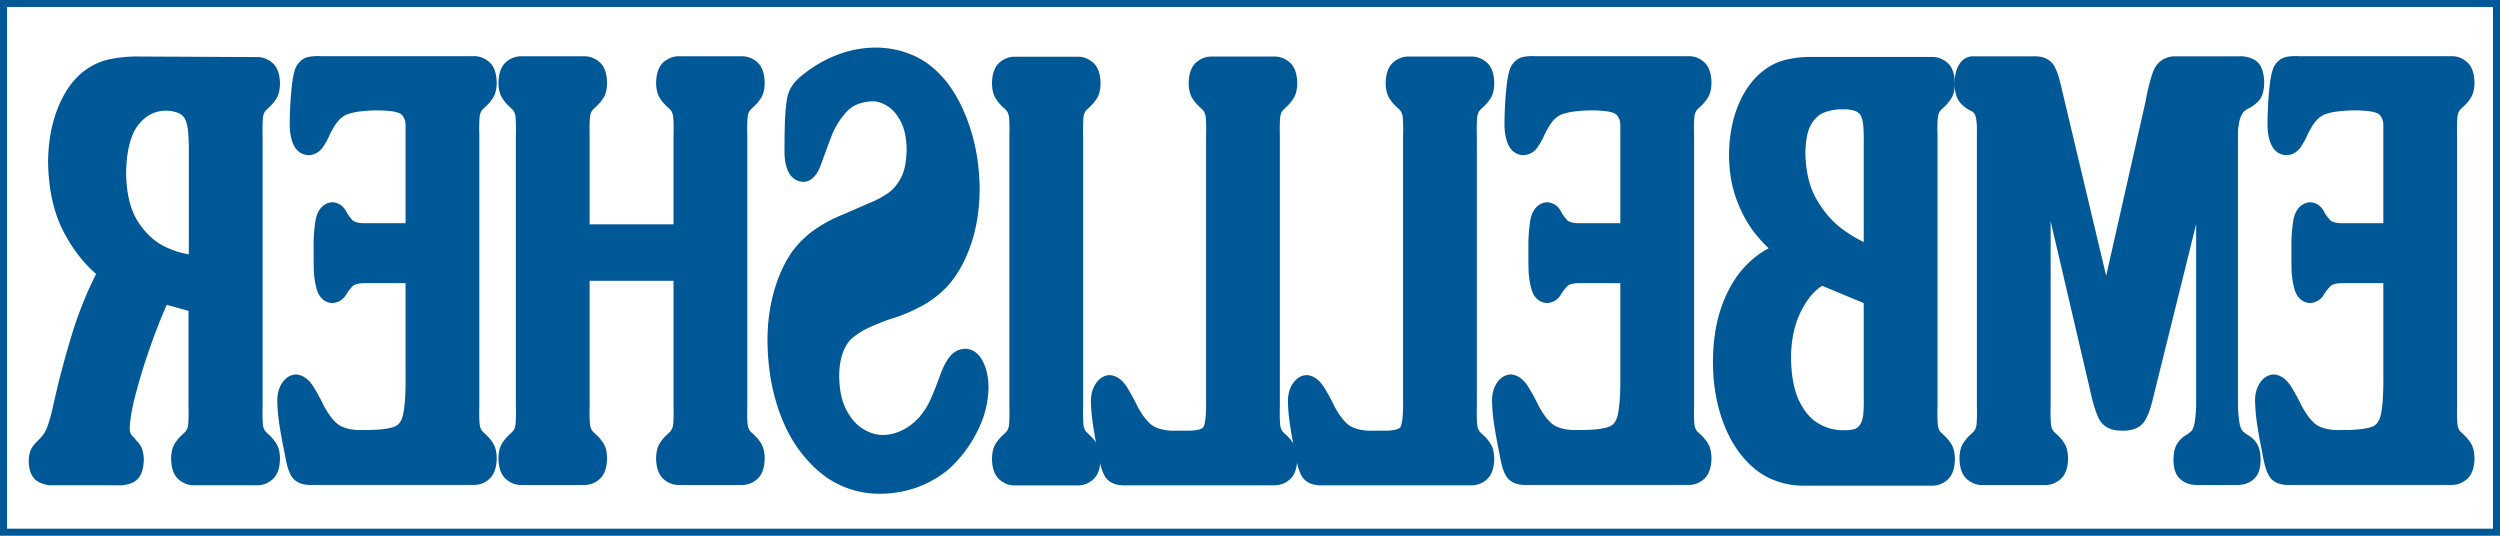
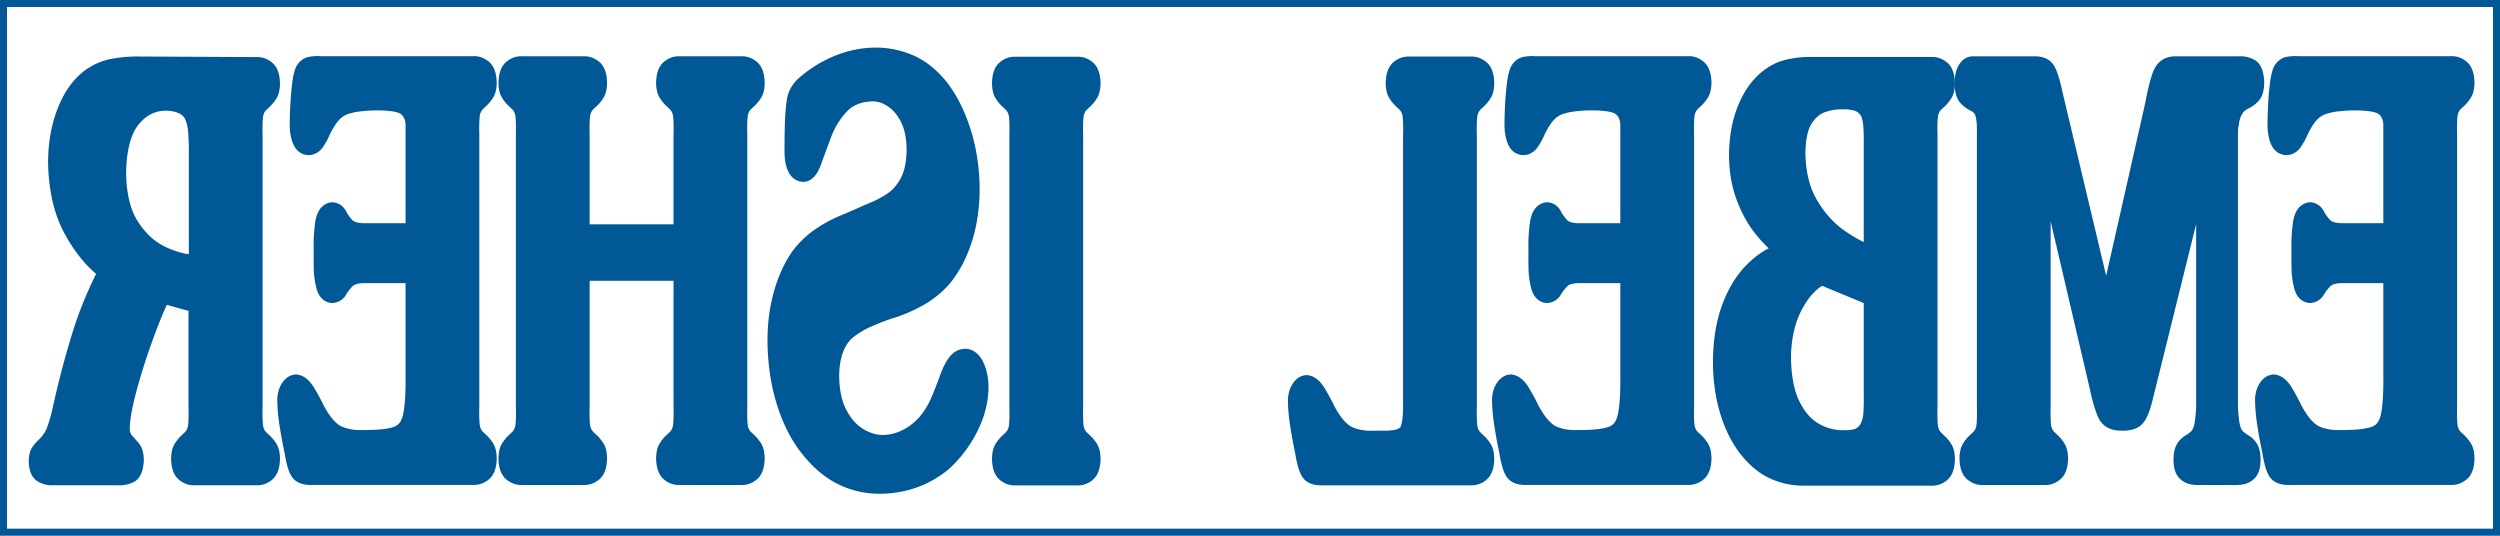
<svg xmlns="http://www.w3.org/2000/svg" data-bbox="0 0 177.8 38.1" viewBox="0 0 177.8 38.1" height="144" width="672" data-type="ugc">
  <g>
    <path d="M0 0h177.8v38.1H0V0z" stroke-miterlimit="10" stroke-linejoin="round" stroke-linecap="round" fill="none" stroke="#005897" />
    <path d="M166.479 19.639c-.512.017-.878.139-1.098.365-.22.227-.395.453-.527.679a.682.682 0 0 1-.569.366c-.303-.022-.512-.234-.626-.636a5.491 5.491 0 0 1-.186-1.388c-.01-.523-.011-.976-.004-1.36-.017-.557.017-1.146.102-1.768.085-.622.323-.96.714-1.013.247.019.431.148.554.387.122.239.293.478.511.718.219.239.595.368 1.129.386h3.523V8.881a1.602 1.602 0 0 0-.16-.71 1.318 1.318 0 0 0-.423-.499c-.234-.136-.548-.225-.942-.267a8.63 8.63 0 0 0-.995-.055c-.365-.002-.766.022-1.201.071a4.734 4.734 0 0 0-1.132.251c-.32.137-.591.337-.814.6-.223.262-.442.613-.656 1.052a5.058 5.058 0 0 1-.458.846c-.16.232-.365.353-.616.363-.3-.014-.516-.187-.647-.519-.131-.331-.196-.736-.193-1.213 0-.302.012-.71.036-1.225.024-.514.065-1.017.123-1.509.058-.492.138-.855.238-1.089.153-.267.355-.418.607-.453.252-.035.477-.045.676-.03h10.897c.273-.011.527.081.765.277.237.195.363.558.379 1.09-.005.35-.06.615-.167.794-.106.18-.237.344-.393.493l-.257.241c-.242.234-.376.553-.402.957-.027.405-.033.825-.018 1.259v19.259c-.015.435-.009.855.018 1.259.026.405.16.724.402.957l.257.243c.156.149.287.314.393.494.107.18.162.446.167.797-.016.534-.142.899-.379 1.095-.238.196-.492.288-.765.277h-11.41c-.504.029-.854-.069-1.05-.292-.195-.224-.359-.745-.49-1.564a36.7 36.7 0 0 1-.335-1.805 12.694 12.694 0 0 1-.178-1.864c.008-.39.096-.707.262-.951.166-.245.359-.371.578-.378.305.035.587.267.846.695.258.428.482.841.67 1.239.49.912.993 1.485 1.508 1.717.516.233 1.118.332 1.806.297 1.042.009 1.81-.076 2.306-.255.495-.179.814-.586.957-1.222.143-.636.206-1.634.19-2.995v-6.97h-3.523z" stroke-miterlimit="10" stroke-linejoin="round" stroke-linecap="round" fill="#005897" stroke="#005897" />
    <path d="M153.071 7.368c.149-.824.318-1.503.505-2.035.187-.533.548-.809 1.083-.827h4.541c.321-.026.618.036.892.186.274.151.42.546.438 1.186-.009.466-.102.792-.277.977a1.94 1.94 0 0 1-.61.433c-.277.142-.487.34-.63.594a2.433 2.433 0 0 0-.28.896 3.222 3.222 0 0 0-.061.483c-.007.156-.01.277-.009.363v19.333c.012.244.029.481.053.71.023.229.052.435.087.619.085.349.207.598.365.745.158.148.332.275.522.383.198.131.344.292.44.483.096.192.144.474.143.847-.01.447-.107.758-.292.934a1.06 1.06 0 0 1-.645.297c-.244.023-.461.03-.65.02h-2.019a4.51 4.51 0 0 1-.651-.02 1.063 1.063 0 0 1-.645-.297c-.185-.176-.282-.487-.292-.934-.001-.373.047-.655.143-.847.096-.191.243-.352.441-.483a2.74 2.74 0 0 0 .522-.383c.158-.147.28-.396.365-.745.035-.184.064-.39.088-.619a14 14 0 0 0 .052-.71V11.839l-4.109 16.594c-.193.758-.409 1.236-.648 1.435-.24.199-.607.285-1.104.257-.565 0-.946-.211-1.141-.634-.195-.423-.383-1.058-.563-1.903l-3.783-16.192v17.48c-.014.435-.008.855.018 1.259.026.405.16.723.403.957l.256.241c.157.15.288.314.395.494.106.179.161.445.166.796-.016.534-.142.898-.38 1.094-.237.196-.492.289-.764.278h-4.434c-.272.011-.527-.082-.764-.278s-.364-.56-.379-1.094c.004-.351.06-.617.166-.796.107-.18.238-.344.394-.494l.257-.241c.242-.234.376-.552.402-.957.026-.404.032-.824.018-1.259V9.422c.011-.52-.023-.939-.103-1.258a1.066 1.066 0 0 0-.574-.715 1.89 1.89 0 0 1-.621-.458c-.183-.201-.279-.545-.289-1.033.005-.466.082-.824.23-1.074.149-.25.336-.376.563-.378h4.34c.499-.016.838.127 1.016.428.178.302.353.858.525 1.669l3.619 15.225 3.269-14.46z" stroke-miterlimit="10" stroke-linejoin="round" stroke-linecap="round" fill="#005897" stroke="#005897" />
    <path d="M128.366 34.042a5.268 5.268 0 0 1-2.215-.444c-.715-.309-1.384-.861-2.006-1.654-.576-.756-1.023-1.665-1.339-2.727-.317-1.062-.477-2.223-.481-3.482.011-1.492.219-2.784.625-3.876.406-1.093.943-1.979 1.611-2.659.668-.68 1.4-1.149 2.197-1.405-.54-.378-1.059-.885-1.558-1.521-.499-.636-.909-1.391-1.232-2.265-.322-.873-.489-1.855-.5-2.945.006-1.156.174-2.189.505-3.097.33-.908.784-1.646 1.362-2.215.553-.523 1.137-.859 1.752-1.006a6.985 6.985 0 0 1 1.838-.196h8.464c.272-.011.527.081.764.276.238.194.364.557.38 1.087-.005.349-.06.612-.167.791a2.292 2.292 0 0 1-.393.491l-.257.241c-.242.234-.376.553-.403.958-.026.404-.032.824-.017 1.259V28.92c-.015.435-.009.854.017 1.259.027.405.161.724.403.957l.257.243c.156.149.287.314.393.494.107.18.162.446.167.797-.016.534-.142.899-.38 1.095a1.103 1.103 0 0 1-.764.277h-9.023zm4.683-23.825c.007-.359-.001-.749-.023-1.168-.023-.42-.1-.77-.233-1.048-.204-.33-.473-.537-.807-.62a3.148 3.148 0 0 0-.894-.106 4.09 4.09 0 0 0-1.47.233c-.485.169-.89.516-1.216 1.039-.325.523-.493 1.308-.506 2.356.026 1.418.321 2.607.884 3.566.564.959 1.24 1.721 2.029 2.286.789.564 1.534.965 2.236 1.201v-7.739zm-3.495 9.553c-.733.382-1.358 1.069-1.873 2.061-.515.991-.783 2.172-.806 3.542.013 1.39.222 2.506.627 3.347.405.84.927 1.449 1.565 1.824a3.857 3.857 0 0 0 2.025.552c.266.013.549-.012.847-.075.299-.063.552-.24.761-.529.187-.309.295-.669.323-1.079.028-.409.036-.829.026-1.259v-6.933l-3.495-1.451z" stroke-miterlimit="10" stroke-linejoin="round" stroke-linecap="round" fill-rule="evenodd" fill="#005897" stroke="#005897" />
    <path d="M112.213 19.639c-.512.017-.878.139-1.098.365-.22.227-.395.453-.527.679a.682.682 0 0 1-.569.366c-.304-.022-.512-.234-.626-.636a5.491 5.491 0 0 1-.186-1.388c-.01-.523-.012-.976-.004-1.36-.017-.557.017-1.146.102-1.768.085-.622.323-.96.714-1.013.247.019.431.148.553.387.123.239.294.478.512.718.219.239.595.368 1.129.386h3.523V8.881a1.602 1.602 0 0 0-.16-.71 1.318 1.318 0 0 0-.423-.499c-.234-.136-.548-.225-.942-.267a8.642 8.642 0 0 0-.995-.055 10.33 10.33 0 0 0-1.202.071 4.736 4.736 0 0 0-1.131.251c-.32.137-.591.337-.814.6-.223.262-.442.613-.656 1.052a5.058 5.058 0 0 1-.458.846c-.16.232-.365.353-.616.363-.3-.014-.516-.187-.647-.519-.131-.331-.196-.736-.193-1.213 0-.302.011-.71.036-1.225.024-.514.065-1.017.123-1.509.058-.492.138-.855.238-1.089.153-.267.355-.418.607-.453a3.2 3.2 0 0 1 .676-.03h10.897c.272-.011.527.081.764.277.238.195.364.558.38 1.09-.005.35-.06.615-.167.794-.106.18-.237.344-.393.493l-.257.241c-.242.234-.376.553-.403.957-.026.405-.032.825-.017 1.259v19.259c-.015.435-.009.855.017 1.259.027.405.161.724.403.957l.257.243c.156.149.287.314.393.494.107.18.162.446.167.797-.016.534-.142.899-.38 1.095a1.103 1.103 0 0 1-.764.277h-11.41c-.505.029-.855-.069-1.05-.292-.195-.224-.359-.745-.49-1.564a36.7 36.7 0 0 1-.335-1.805 12.694 12.694 0 0 1-.178-1.864c.008-.39.096-.707.262-.951.166-.245.359-.371.578-.378.305.035.587.267.845.695.259.428.483.841.671 1.239.49.912.993 1.485 1.508 1.717.516.233 1.118.332 1.806.297 1.041.009 1.81-.076 2.305-.255.496-.179.815-.586.958-1.222.143-.636.206-1.634.19-2.995v-6.97h-3.523z" stroke-miterlimit="10" stroke-linejoin="round" stroke-linecap="round" fill="#005897" stroke="#005897" />
    <path d="M104.534 28.911c-.014.435-.009.855.018 1.26.026.405.16.724.402.957l.257.241c.156.148.287.312.394.491.106.179.161.443.166.792-.016.531-.142.893-.379 1.088a1.118 1.118 0 0 1-.764.276H94.151c-.505.028-.855-.069-1.05-.291-.196-.222-.359-.74-.49-1.554a35.839 35.839 0 0 1-.336-1.799c-.11-.677-.17-1.298-.178-1.864.009-.39.096-.708.263-.952.166-.244.358-.37.577-.378.306.035.587.267.846.695.259.429.482.842.671 1.24.489.913.992 1.485 1.508 1.718.516.232 1.117.332 1.805.297h.864c.651-.008 1.093-.143 1.327-.403.234-.26.344-.959.329-2.096V9.644c.015-.435.009-.855-.017-1.259-.026-.405-.161-.724-.403-.958l-.256-.241a2.338 2.338 0 0 1-.394-.494c-.106-.18-.162-.445-.166-.797.015-.533.142-.898.379-1.094.237-.196.492-.289.764-.278h4.434c.272-.011.526.082.764.278.237.196.363.561.379 1.094-.005.352-.06.617-.166.797a2.37 2.37 0 0 1-.394.494l-.257.241c-.242.234-.376.553-.402.958-.027.404-.032.824-.018 1.259v19.267z" stroke-miterlimit="10" stroke-linejoin="round" stroke-linecap="round" fill="#005897" stroke="#005897" />
-     <path d="M90.523 28.911c-.014.435-.009.855.018 1.26.026.405.16.724.402.957l.257.241c.156.148.287.312.394.491.106.179.161.443.166.792-.016.531-.142.893-.379 1.088a1.118 1.118 0 0 1-.764.276H80.14c-.505.028-.855-.069-1.05-.291-.196-.222-.359-.74-.49-1.554a34.74 34.74 0 0 1-.336-1.799c-.11-.677-.17-1.298-.178-1.864.009-.39.096-.708.263-.952.166-.244.358-.37.577-.378.306.035.587.267.846.695.259.429.482.842.671 1.24.489.913.992 1.485 1.508 1.718.516.232 1.117.332 1.805.297h.864c.651-.008 1.093-.143 1.327-.403.234-.26.344-.959.329-2.096V9.644c.015-.435.009-.855-.017-1.259-.026-.405-.161-.724-.403-.958l-.256-.241a2.338 2.338 0 0 1-.394-.494c-.106-.18-.162-.445-.166-.797.015-.533.142-.898.379-1.094.237-.196.492-.289.764-.278h4.434c.272-.011.526.082.764.278.237.196.363.561.379 1.094-.005.352-.06.617-.166.797a2.37 2.37 0 0 1-.394.494l-.257.241c-.242.234-.376.553-.402.958-.027.404-.032.824-.018 1.259v19.267z" stroke-miterlimit="10" stroke-linejoin="round" stroke-linecap="round" fill="#005897" stroke="#005897" />
    <path d="M76.534 28.905c-.015.434-.009.854.017 1.259.026.404.161.723.403.956l.256.242c.156.149.288.314.394.493.107.18.162.445.166.796-.015.534-.142.899-.379 1.095a1.103 1.103 0 0 1-.764.277h-4.433c-.273.011-.527-.081-.765-.277-.237-.196-.363-.561-.379-1.095.005-.351.06-.616.167-.796.106-.179.237-.344.393-.493l.257-.242c.242-.233.376-.552.402-.956.027-.405.033-.825.018-1.259V9.652a12.44 12.44 0 0 0-.018-1.258c-.026-.405-.16-.724-.402-.957l-.257-.242a2.279 2.279 0 0 1-.393-.493c-.107-.18-.162-.445-.167-.796.016-.534.142-.899.379-1.094.238-.196.492-.289.765-.278h4.433c.272-.011.527.082.764.278.237.195.364.56.379 1.094-.004.351-.059.616-.166.796-.106.18-.238.344-.394.493l-.256.242c-.242.233-.377.552-.403.957-.026.404-.032.824-.017 1.258v19.253z" stroke-miterlimit="10" stroke-linejoin="round" stroke-linecap="round" fill="#005897" stroke="#005897" />
    <path d="M62.034 14.895a7.027 7.027 0 0 0 1.356-.714c.448-.299.822-.729 1.122-1.288.3-.559.456-1.317.467-2.274-.011-.874-.165-1.6-.461-2.18-.296-.579-.666-1.013-1.111-1.301-.444-.288-.894-.432-1.349-.432-.944.03-1.678.328-2.205.895a5.926 5.926 0 0 0-1.21 1.969c-.281.746-.524 1.402-.729 1.969-.205.567-.457.865-.757.895-.291-.008-.507-.163-.65-.464-.142-.301-.213-.697-.212-1.19a60.78 60.78 0 0 1 .02-1.83c.017-.688.065-1.288.143-1.8.049-.278.131-.509.244-.691a2.45 2.45 0 0 1 .385-.478 8.555 8.555 0 0 1 2.507-1.562 7.186 7.186 0 0 1 2.651-.534 6.098 6.098 0 0 1 2.461.494c.813.341 1.556.928 2.23 1.763.674.866 1.213 1.937 1.616 3.211.403 1.275.61 2.638.62 4.09-.006 1.34-.191 2.562-.553 3.666-.362 1.103-.861 2.033-1.497 2.788a6.62 6.62 0 0 1-1.818 1.432c-.691.372-1.344.647-1.961.827-.446.144-.956.341-1.531.59a6.282 6.282 0 0 0-1.461.862c-.375.308-.664.732-.864 1.271-.201.54-.302 1.165-.304 1.876.014 1.074.206 1.956.575 2.647.368.692.826 1.204 1.374 1.536.548.333 1.098.498 1.65.496.521 0 1.04-.121 1.557-.363.518-.242.995-.605 1.432-1.089.372-.44.671-.921.897-1.442.226-.521.455-1.103.687-1.745.158-.433.338-.787.539-1.064.201-.276.457-.419.766-.428.343.022.618.25.825.686.206.435.312.946.317 1.532a6.31 6.31 0 0 1-.46 2.304 8.496 8.496 0 0 1-1.076 1.926c-.424.561-.836 1.006-1.237 1.334a7.007 7.007 0 0 1-2.174 1.172 7.34 7.34 0 0 1-2.283.357 6.05 6.05 0 0 1-2.745-.629c-.88-.428-1.7-1.131-2.461-2.108-.716-.923-1.274-2.051-1.674-3.382-.399-1.332-.602-2.773-.608-4.322.004-1.181.153-2.288.445-3.323.293-1.034.703-1.93 1.232-2.687a6.386 6.386 0 0 1 1.633-1.533 9.56 9.56 0 0 1 1.794-.928l1.846-.807z" stroke-miterlimit="10" stroke-linejoin="round" stroke-linecap="round" fill="#005897" stroke="#005897" />
    <path d="M41.435 19.472v9.397c-.014.435-.009.855.018 1.26.026.405.161.724.403.958l.257.242c.156.149.288.314.394.494.107.18.163.445.167.797-.016.533-.142.898-.38 1.094a1.107 1.107 0 0 1-.765.278h-4.434c-.272.011-.527-.082-.764-.278s-.364-.561-.379-1.094c.004-.352.06-.617.166-.797.106-.18.238-.345.394-.494l.256-.242c.243-.234.377-.553.403-.958.026-.405.032-.825.017-1.26V9.617c.015-.435.009-.854-.017-1.258-.026-.403-.16-.722-.403-.955l-.256-.241a2.308 2.308 0 0 1-.394-.493c-.106-.18-.162-.445-.166-.795.015-.534.142-.899.379-1.095.237-.196.492-.288.764-.277h4.434c.272-.011.528.081.765.277.238.196.364.561.38 1.095-.004.35-.06.615-.167.795a2.308 2.308 0 0 1-.394.493l-.257.241c-.242.233-.377.552-.403.955-.027.404-.032.823-.018 1.258v6.838h6.966V9.617c.014-.435.009-.854-.018-1.258-.026-.403-.16-.722-.403-.955l-.257-.241a2.308 2.308 0 0 1-.394-.493c-.107-.18-.163-.445-.167-.795.016-.534.142-.899.38-1.095.237-.196.493-.288.765-.277h4.434c.272-.011.527.081.764.277s.364.561.379 1.095c-.004.35-.059.615-.166.795a2.308 2.308 0 0 1-.394.493l-.256.241c-.242.233-.377.552-.403.955-.026.404-.032.823-.017 1.258v19.252c-.015.435-.009.855.017 1.26.026.405.161.724.403.958l.256.242c.156.149.288.314.394.494.107.18.162.445.166.797-.015.533-.142.898-.379 1.094-.237.196-.492.289-.764.278h-4.434a1.107 1.107 0 0 1-.765-.278c-.238-.196-.364-.561-.38-1.094.004-.352.06-.617.167-.797.106-.18.238-.345.394-.494l.257-.242c.243-.234.377-.553.403-.958.027-.405.032-.825.018-1.26v-9.397h-6.966z" stroke-miterlimit="10" stroke-linejoin="round" stroke-linecap="round" fill="#005897" stroke="#005897" />
    <path d="M25.819 19.639c-.511.017-.877.139-1.097.365-.22.227-.396.453-.527.679a.682.682 0 0 1-.569.366c-.304-.022-.513-.234-.626-.636a5.491 5.491 0 0 1-.186-1.388c-.01-.523-.012-.976-.005-1.36-.017-.557.017-1.146.102-1.768.086-.622.324-.96.715-1.013.246.019.431.148.553.387.123.239.293.478.512.718.218.239.595.368 1.128.386h3.524V8.881a1.602 1.602 0 0 0-.161-.71 1.307 1.307 0 0 0-.422-.499c-.234-.136-.548-.225-.943-.267a8.615 8.615 0 0 0-.994-.055c-.366-.002-.766.022-1.202.071a4.745 4.745 0 0 0-1.132.251c-.319.137-.59.337-.813.6-.223.262-.442.613-.657 1.052a4.987 4.987 0 0 1-.458.846c-.159.232-.365.353-.615.363-.3-.014-.516-.187-.647-.519-.132-.331-.196-.736-.193-1.213a26.03 26.03 0 0 1 .159-2.734c.058-.492.137-.855.238-1.089.152-.267.355-.418.606-.453.252-.035.478-.045.677-.03h10.897c.272-.011.527.081.764.277.237.195.364.558.379 1.09-.004.35-.059.615-.166.794-.106.18-.238.344-.394.493l-.256.241c-.242.234-.377.553-.403.957-.026.405-.032.825-.017 1.259v19.259c-.015.435-.009.855.017 1.259.026.405.161.724.403.957l.256.243c.156.149.288.314.394.494.107.18.162.446.166.797-.015.534-.142.899-.379 1.095a1.103 1.103 0 0 1-.764.277h-11.41c-.505.029-.855-.069-1.05-.292-.196-.224-.359-.745-.49-1.564a36.612 36.612 0 0 1-.336-1.805 12.974 12.974 0 0 1-.178-1.864c.009-.39.097-.707.263-.951.166-.245.359-.371.577-.378.306.035.588.267.846.695.259.428.482.841.671 1.239.49.912.992 1.485 1.508 1.717.516.233 1.118.332 1.805.297 1.042.009 1.811-.076 2.306-.255.496-.179.815-.586.958-1.222.143-.636.206-1.634.19-2.995v-6.97h-3.524z" stroke-miterlimit="10" stroke-linejoin="round" stroke-linecap="round" fill="#005897" stroke="#005897" />
    <path d="M11.596 21.085c-.322.636-.705 1.557-1.149 2.764a46.262 46.262 0 0 0-1.179 3.666c-.343 1.238-.524 2.221-.542 2.95.012.36.099.629.26.807.161.178.322.36.483.547.161.187.248.474.26.861-.023.656-.187 1.049-.49 1.18a1.814 1.814 0 0 1-.91.152H3.756c-.245.019-.502-.04-.773-.177-.271-.137-.418-.468-.441-.994.005-.347.06-.599.167-.755.106-.157.237-.308.393-.453.324-.309.558-.648.7-1.017.143-.369.283-.848.42-1.439.388-1.782.838-3.51 1.351-5.183a26.882 26.882 0 0 1 1.893-4.645c-.965-.742-1.789-1.759-2.474-3.05-.684-1.291-1.042-2.882-1.073-4.772.009-1.288.207-2.451.595-3.491s.913-1.85 1.575-2.431c.583-.485 1.214-.792 1.893-.92a9.335 9.335 0 0 1 1.98-.166l8.307.041c.272-.011.527.081.764.276s.364.559.379 1.091c-.004.35-.06.615-.166.794a2.334 2.334 0 0 1-.394.492l-.257.242c-.242.233-.376.553-.402.957-.026.405-.032.825-.018 1.26v19.224c-.014.434-.008.853.018 1.257.026.405.16.723.402.956l.257.242c.156.149.287.313.394.493.106.18.162.445.166.795-.015.534-.142.899-.379 1.095-.237.196-.492.289-.764.278h-4.457c-.272.011-.527-.082-.764-.278s-.364-.561-.379-1.095c.004-.35.06-.615.166-.795.107-.18.238-.344.394-.493l.256-.242c.242-.233.377-.551.403-.956.026-.404.032-.823.017-1.257v-7.165l-2.309-.646zm2.333-10.244c.007-.443-.008-.917-.044-1.421-.037-.504-.139-.917-.306-1.239a1.467 1.467 0 0 0-.811-.645 2.748 2.748 0 0 0-.916-.162c-.947-.012-1.741.376-2.382 1.164-.642.789-.975 2.054-1.001 3.795.027 1.561.336 2.798.928 3.709.592.912 1.306 1.566 2.142 1.962.835.397 1.632.603 2.39.618v-7.781z" stroke-miterlimit="10" stroke-linejoin="round" stroke-linecap="round" fill-rule="evenodd" fill="#005897" stroke="#005897" />
  </g>
</svg>